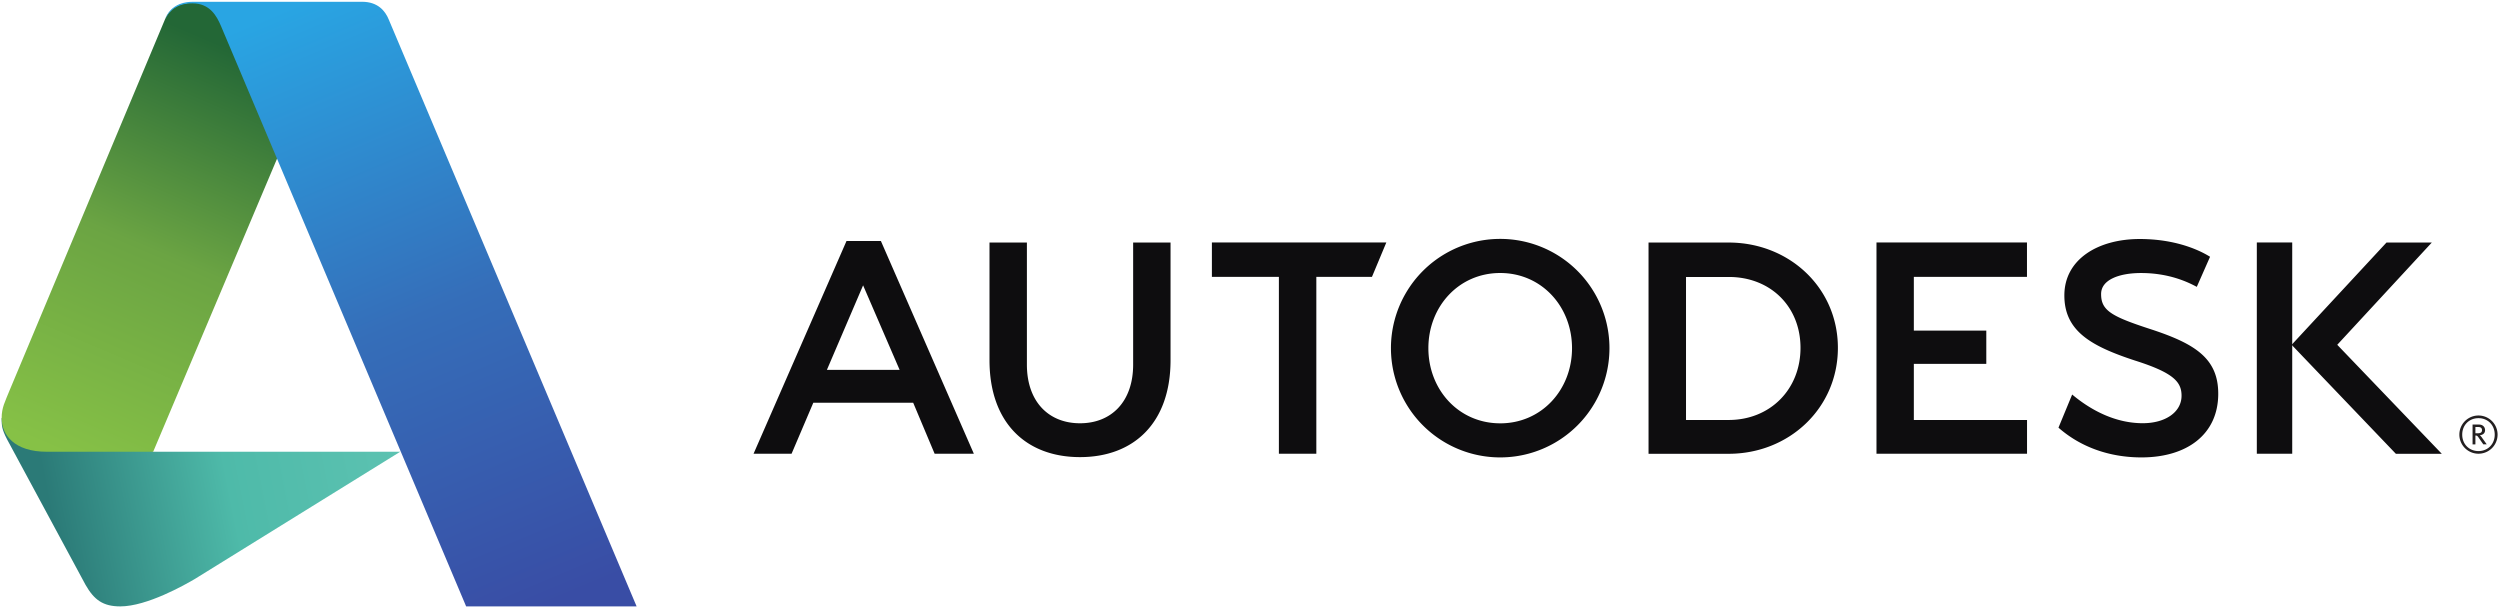
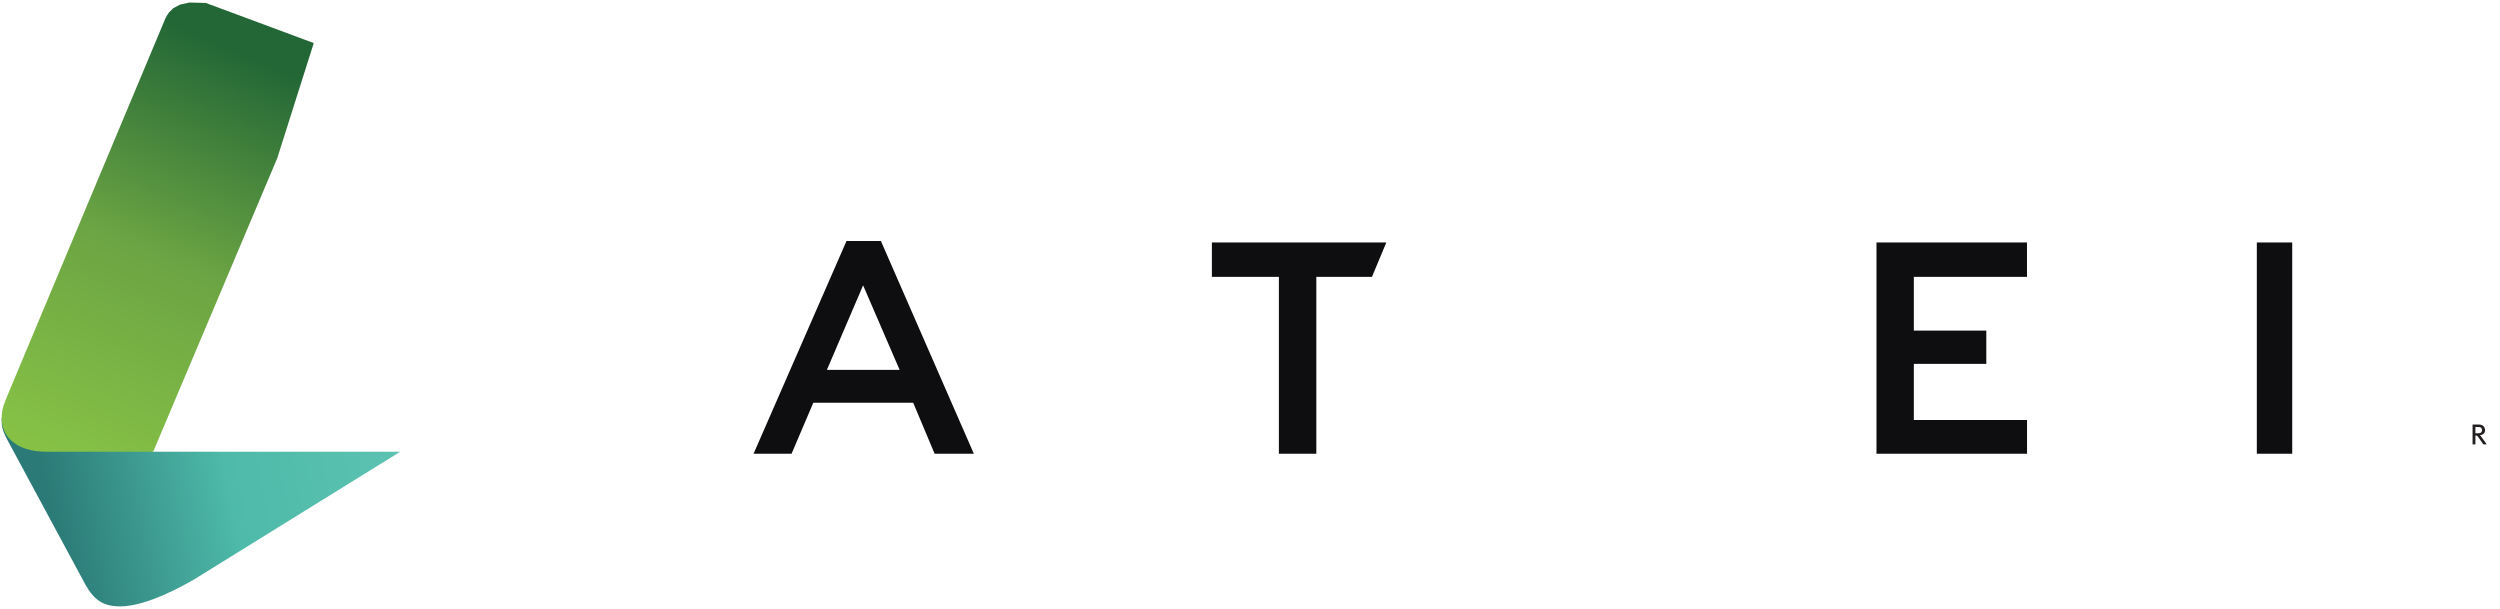
<svg xmlns="http://www.w3.org/2000/svg" xmlns:xlink="http://www.w3.org/1999/xlink" width="686.405" height="167.086">
  <defs>
    <linearGradient id="d">
      <stop offset="0" stop-color="#29a5e3" />
      <stop offset=".515" stop-color="#356eb9" />
      <stop offset="1" stop-color="#394da5" />
    </linearGradient>
    <linearGradient id="c">
      <stop offset="0" stop-color="#2b7a77" />
      <stop offset=".51" stop-color="#4ebaa9" />
      <stop offset="1" stop-color="#5cc2b1" />
    </linearGradient>
    <linearGradient id="b">
      <stop offset="0" stop-color="#236736" />
      <stop offset=".493" stop-color="#6ba443" />
      <stop offset="1" stop-color="#86c146" />
    </linearGradient>
    <clipPath id="e">
      <path d="M637.5 36h117.711v19.516H637.5V36z" />
    </clipPath>
    <clipPath id="f">
      <path d="M637.5 36h117.711v19.516H637.5V36z" />
    </clipPath>
    <linearGradient x2="1" gradientUnits="userSpaceOnUse" gradientTransform="scale(21.114 -21.114) rotate(67.759 17.267 21.487)" id="a">
      <stop offset="0" stop-color="#29a5e3" />
      <stop offset=".1" stop-color="#2197d9" />
      <stop offset=".2" stop-color="#218cd1" />
      <stop offset=".3" stop-color="#2f82ca" />
      <stop offset=".4" stop-color="#3378c2" />
      <stop offset=".501" stop-color="#356fba" />
      <stop offset=".598" stop-color="#3667b5" />
      <stop offset=".7" stop-color="#3660b0" />
      <stop offset=".803" stop-color="#3958ab" />
      <stop offset=".9" stop-color="#3a51a7" />
      <stop offset="1" stop-color="#394da5" />
    </linearGradient>
    <linearGradient xlink:href="#b" id="h" x1="908.368" y1="189.12" x2="637.568" y2="825.089" gradientUnits="userSpaceOnUse" />
    <linearGradient xlink:href="#c" id="g" x1="627.311" y1="939.974" x2="1173.013" y2="831.243" gradientUnits="userSpaceOnUse" />
    <linearGradient xlink:href="#d" id="i" x1="1012.995" y1="117.317" x2="1410.989" y2="1065.116" gradientUnits="userSpaceOnUse" />
  </defs>
  <g clip-path="url(#e)" transform="matrix(5.134 0 0 -5.134 -3191.507 335.086)">
-     <path d="M755.057 42.025c0-.511-.369-.88-.869-.88-.498 0-.869.369-.869.88 0 .51.371.88.87.88.5 0 .868-.37.868-.88m.153 0a1.022 1.022 0 1 1-2.044.001 1.022 1.022 0 0 1 2.044-.001" fill="#231f20" />
    <path d="M754.377 42.263c0-.15-.125-.167-.246-.167h-.107v.335h.158c.143 0 .195-.069.195-.168m.254-.76l-.247.347a.575.575 0 0 1-.123.14c.178.023.28.12.28.273 0 .157-.11.3-.323.3h-.346v-1.06h.152v.474c.083 0 .115-.026.166-.103l.256-.37h.185z" fill="#231f20" />
  </g>
  <path d="M236.975 78.344l-9.94 23.207h19.967l-10.027-23.207zm30.404 46.234h-10.766l-5.884-13.996h-27.427l-5.966 13.996h-10.438l25.522-58.412h9.437l25.522 58.412zM361.414 124.58h-10.279V76.025H332.74v-9.447h47.892l-3.948 9.447h-15.269v48.555zM556.53 76.024h-31.062v14.75h19.895v9.124h-19.895v15.413h31.078v9.268H515.21V66.577h41.32v9.447zM629.357 124.583h-9.72V66.58h9.72v58.002z" fill="#0e0d0f" />
  <g clip-path="url(#f)" transform="matrix(5.134 0 0 -5.134 -3191.507 335.086)">
-     <path d="M736.147 50.667c-1.154 0-2.135-.349-2.14-1.115-.006-.897.557-1.208 2.682-1.899 2.348-.772 3.595-1.557 3.582-3.467-.012-2.153-1.676-3.38-4.106-3.38-1.72 0-3.262.557-4.438 1.591l.732 1.772c1.067-.894 2.36-1.528 3.757-1.534 1.223-.006 2.093.59 2.093 1.47 0 .737-.426 1.227-2.487 1.88-2.364.775-3.792 1.583-3.78 3.508.014 1.915 1.81 3.004 4.068 2.993 2.26-.01 3.531-.837 3.724-.949l-.71-1.61c-.46.248-1.472.74-2.977.74M746.636 46.829l5.057 5.469h-2.423l-5.074-5.47 5.576-5.83h2.456l-5.592 5.83zM701.87 42.629c-2.22 0-3.84 1.799-3.84 4.019s1.62 4.02 3.84 4.02c2.22 0 3.842-1.8 3.842-4.02 0-2.22-1.622-4.02-3.842-4.02m0 9.864a5.843 5.843 0 1 1 .002-11.686 5.843 5.843 0 0 1-.002 11.686M714.09 42.808l-2.282-.002v7.65h2.29c2.22 0 3.833-1.573 3.833-3.792 0-2.22-1.623-3.856-3.841-3.856m0 9.489h-4.286V41h4.286c3.225 0 5.84 2.438 5.84 5.664 0 3.227-2.615 5.633-5.84 5.633M684.241 46.006c0-3.368-1.976-5.184-4.842-5.184-2.865 0-4.84 1.816-4.84 5.184v6.29h2v-6.528c0-1.976 1.16-3.136 2.84-3.136 1.682 0 2.842 1.16 2.842 3.136v6.529h2v-6.291z" fill="#0e0d0f" />
-   </g>
+     </g>
  <path transform="matrix(.174 0 0 .174 -94.564 -19.409)" d="M733.244 1068.398c-27.149 0-41.257-10.24-54.8-34.03L554.732 805.042c-8.525-16.435-8.661-21.909-8.661-33.75l194.429 8.571 44.5 44.5h390l-323.82 200.6c-15.784 9.335-75.815 43.436-117.936 43.436z" fill="url(#g)" />
  <path transform="matrix(.174 0 0 .174 -94.564 -19.409)" d="M785.179 824.362H617c-50.796 0-70.929-26.568-70.929-53.07 0-16.771 5.396-25.917 12.858-44.555l245.089-585.089 2.634-5.134 3.393-5.268 7.053-6.875 10.357-5.536 15-3.303 25.804.67 170.312 63.303-57.589 181.607z" fill="url(#h)" />
-   <path transform="matrix(.174 0 0 .174 -94.564 -19.409)" d="M1279 1068.362L892.143 152.541c-6.663-15.594-17.347-35.715-45-35.715-24.708 0-36.478 11.964-43.125 24.822 3.437-9.272 13.838-27.286 43.982-27.286h267c24.605 0 36.41 14.488 41.788 27.753L1548 1068.362z" fill="url(#i)" fill-rule="evenodd" />
</svg>